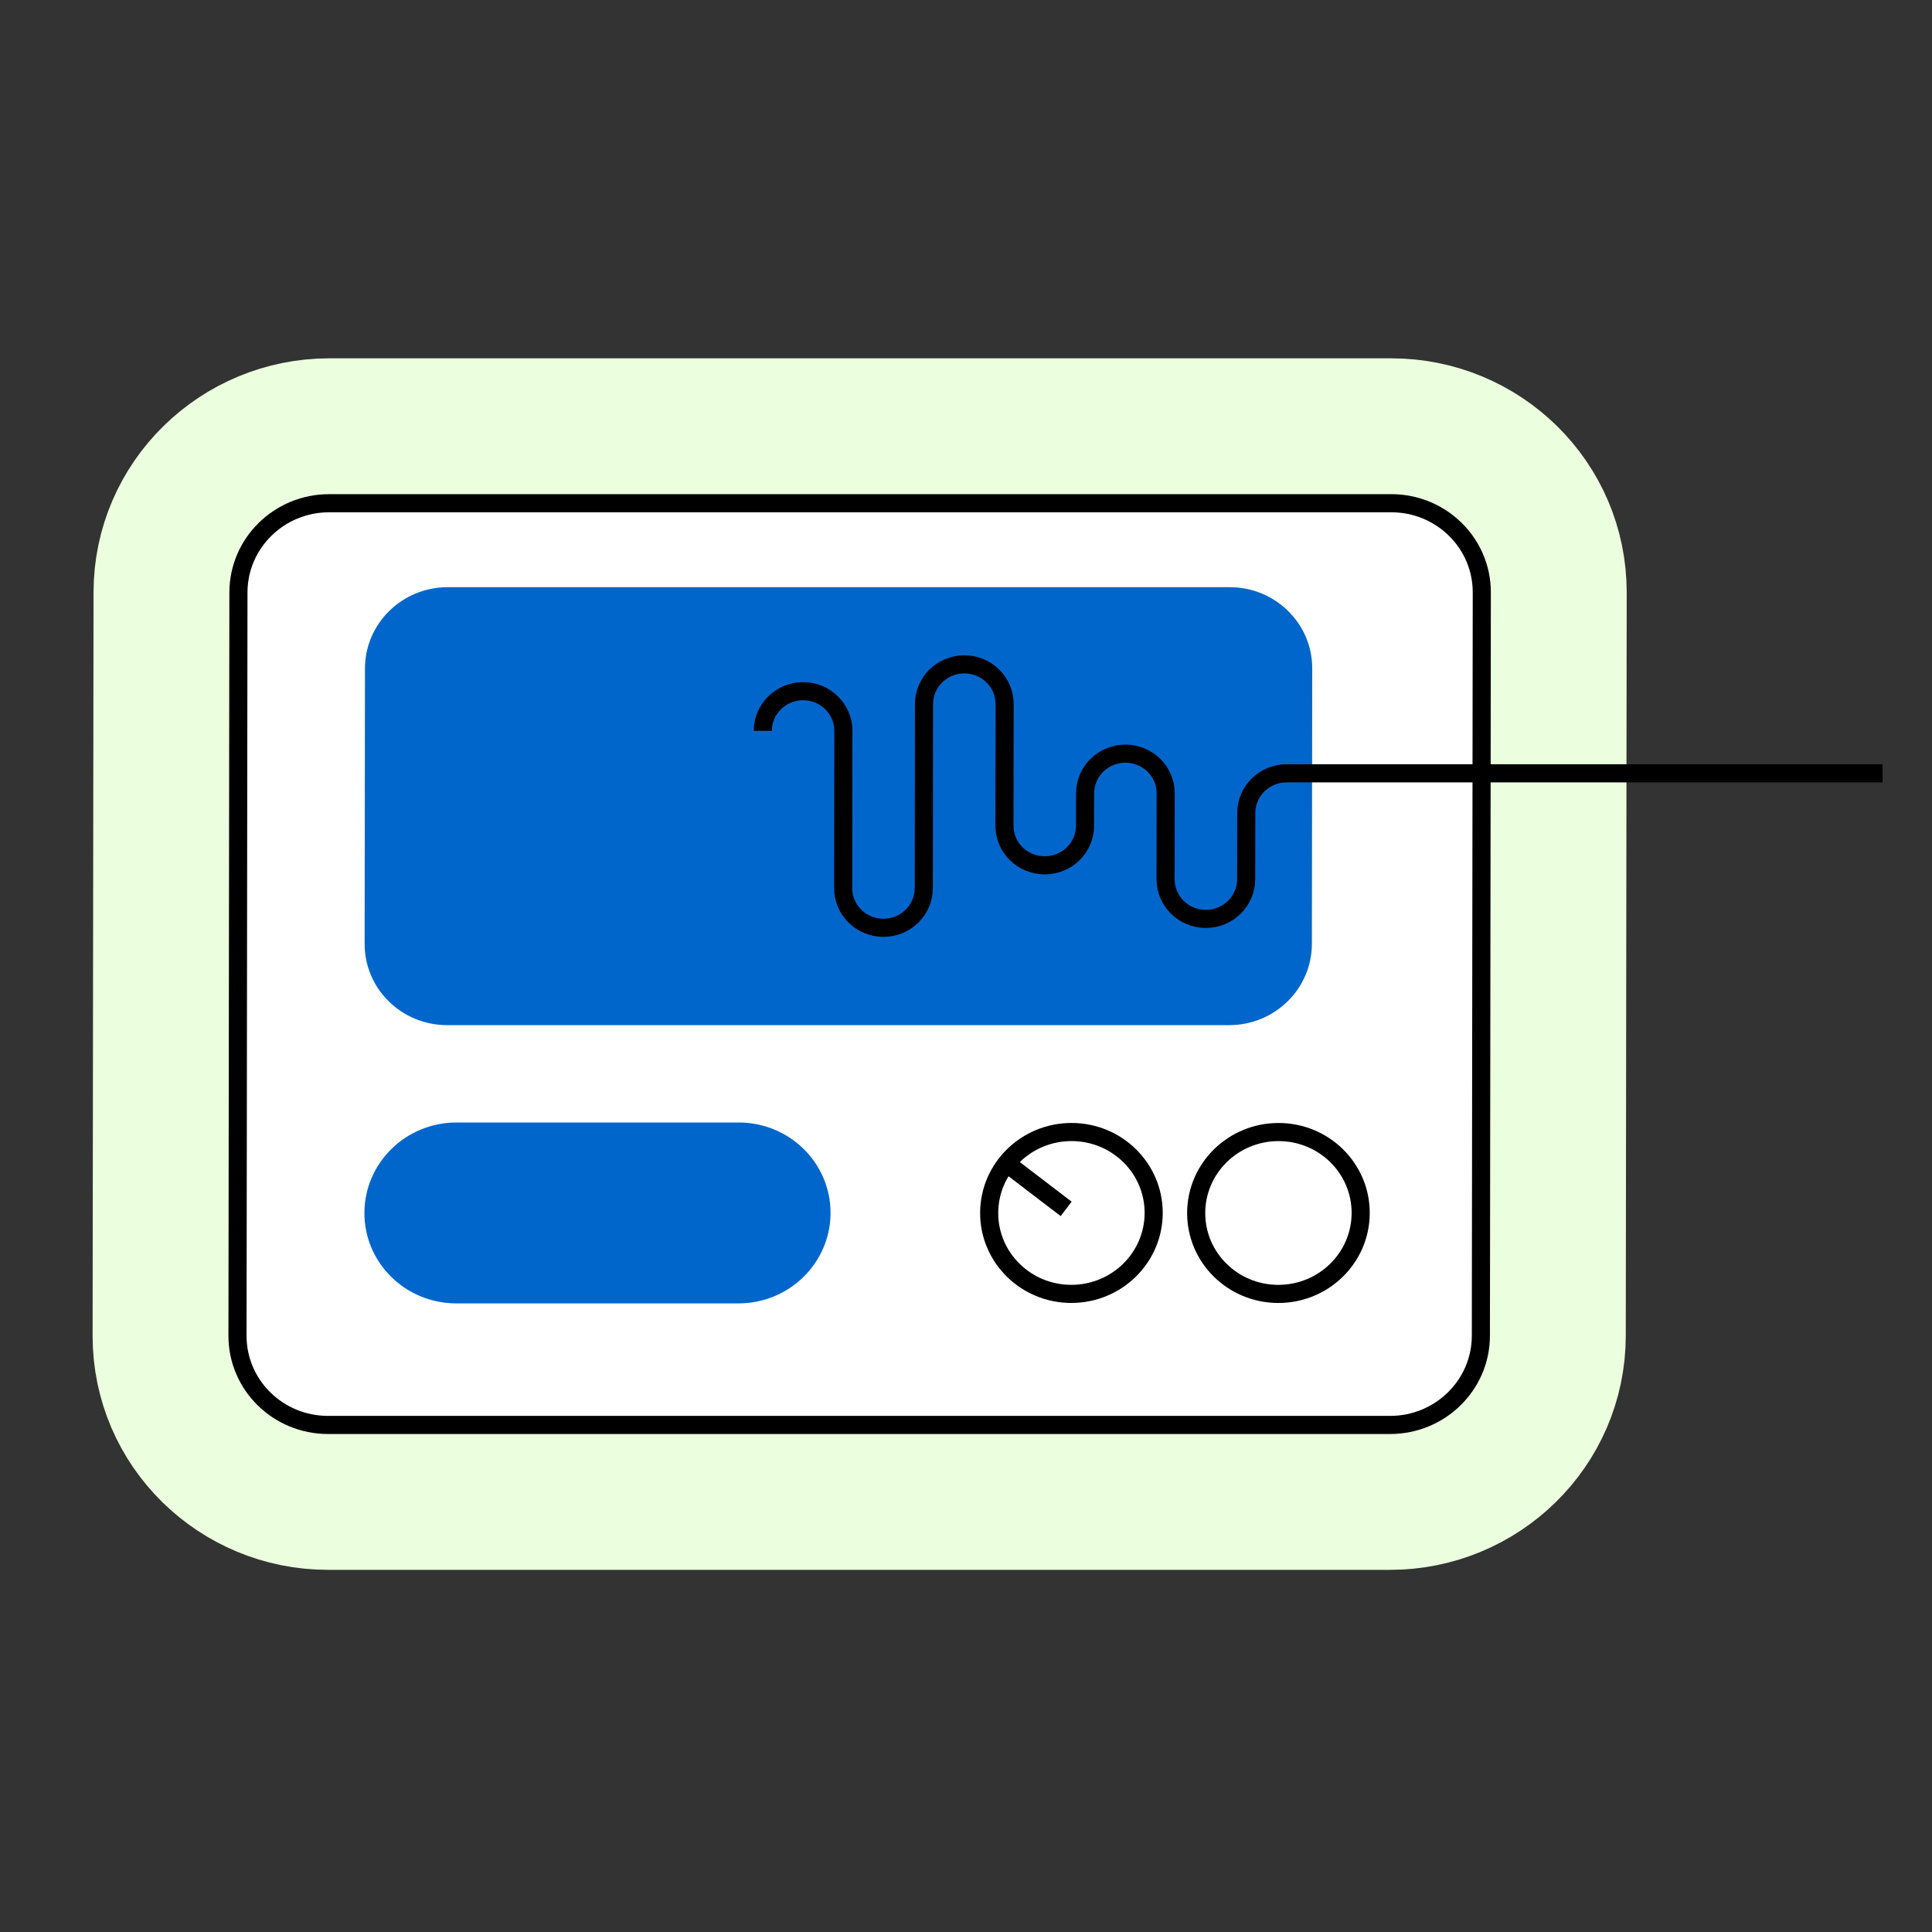
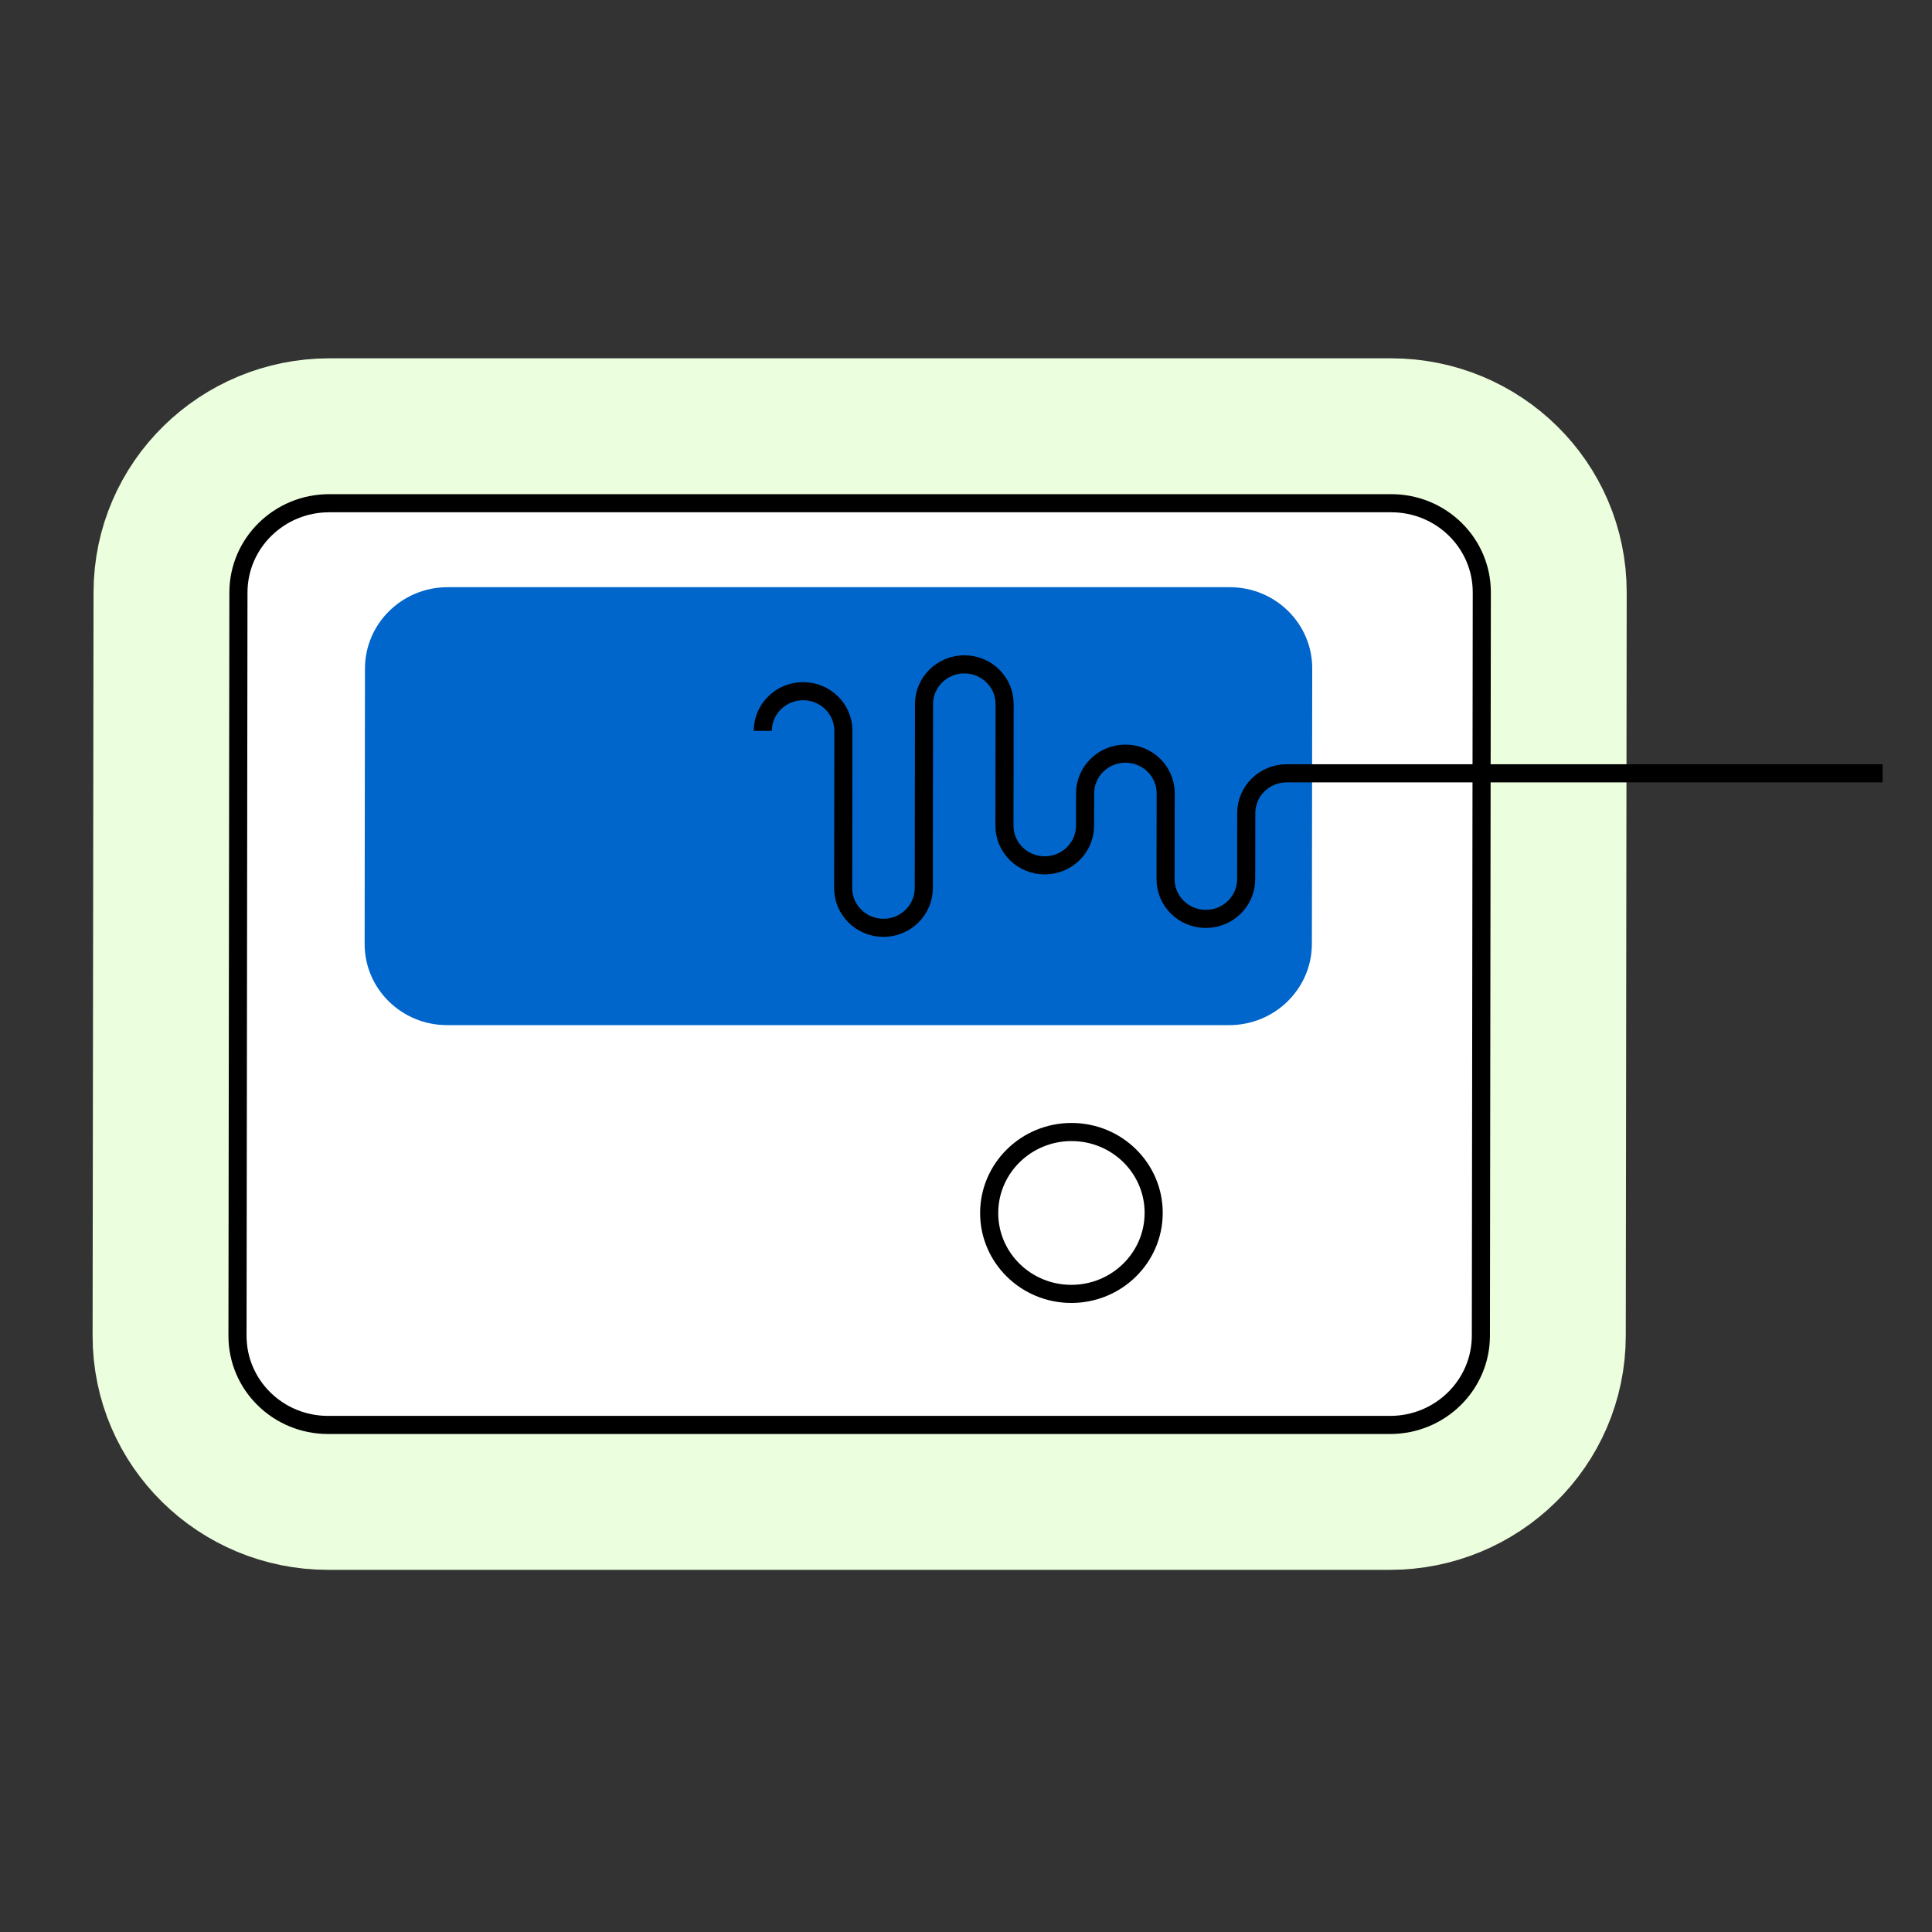
<svg xmlns="http://www.w3.org/2000/svg" width="160" height="160" viewBox="0 0 160 160" fill="none">
  <rect x="0" y="0" width="160" height="160" fill="#333333" stroke="none" />
  <path d="M115.226 35.675L27.269 35.675C19.901 35.675 13.755 41.578 13.746 49.062L13.669 110.621C13.66 118.105 19.791 124.008 27.159 124.008L115.117 124.008C122.485 124.008 128.63 118.105 128.64 110.621L128.716 49.062C128.725 41.578 122.594 35.675 115.226 35.675Z" fill="#C4F1BE" stroke="#ebfedd" stroke-width="12" stroke-miterlimit="10" />
  <path d="M115.219 41.675L27.261 41.675C23.116 41.675 19.751 44.982 19.746 49.062L19.669 110.621C19.664 114.701 23.021 118.008 27.167 118.008L115.124 118.008C119.27 118.008 122.635 114.701 122.64 110.621L122.716 49.062C122.721 44.982 119.364 41.675 115.219 41.675Z" fill="white" stroke="black" stroke-width="1.5" stroke-miterlimit="10" />
-   <path d="M105.866 107.157C109.628 107.157 112.682 104.156 112.686 100.454C112.691 96.752 109.645 93.751 105.883 93.751C102.121 93.751 99.068 96.752 99.063 100.454C99.058 104.156 102.104 107.157 105.866 107.157Z" stroke="black" stroke-width="1.5" stroke-miterlimit="10" />
  <path d="M88.723 107.155C92.485 107.155 95.538 104.153 95.543 100.452C95.547 96.749 92.501 93.749 88.739 93.749C84.977 93.749 81.924 96.749 81.919 100.452C81.915 104.153 84.961 107.155 88.723 107.155Z" stroke="black" stroke-width="1.5" stroke-miterlimit="10" />
-   <path d="M83.361 96.345L88.294 100.115" stroke="black" stroke-width="1.5" stroke-miterlimit="10" />
-   <path d="M61.156 107.941C65.362 107.941 68.777 104.588 68.782 100.451C68.787 96.314 65.381 92.961 61.175 92.961H37.805C33.599 92.961 30.184 96.314 30.179 100.451C30.174 104.588 33.58 107.941 37.786 107.941H61.156Z" fill="#0066CC" />
  <path d="M101.843 48.629L37.072 48.629C33.295 48.629 30.23 51.642 30.225 55.359L30.197 78.167C30.192 81.884 33.25 84.897 37.028 84.897H101.798C105.575 84.897 108.641 81.884 108.645 78.167L108.673 55.359C108.678 51.642 105.62 48.629 101.843 48.629Z" fill="#0066CC" />
  <path d="M155.906 64.043H106.551C104.713 64.043 103.212 65.51 103.21 67.327L103.203 72.816C103.2 74.624 101.708 76.1 99.861 76.1C98.024 76.1 96.526 74.633 96.528 72.816L96.537 65.699C96.539 63.89 95.051 62.415 93.204 62.415C91.366 62.415 89.865 63.881 89.862 65.699L89.859 68.38C89.857 70.189 88.365 71.664 86.518 71.664C84.68 71.664 83.182 70.198 83.185 68.38L83.197 58.303C83.199 56.495 81.711 55.019 79.864 55.019C78.026 55.019 76.525 56.486 76.523 58.303L76.504 73.553C76.501 75.362 75.009 76.838 73.162 76.838C71.325 76.838 69.827 75.371 69.829 73.553L69.845 60.525C69.848 58.717 68.359 57.241 66.512 57.241C64.674 57.241 63.173 58.708 63.171 60.525" stroke="black" stroke-width="1.5" stroke-miterlimit="10" />
</svg>